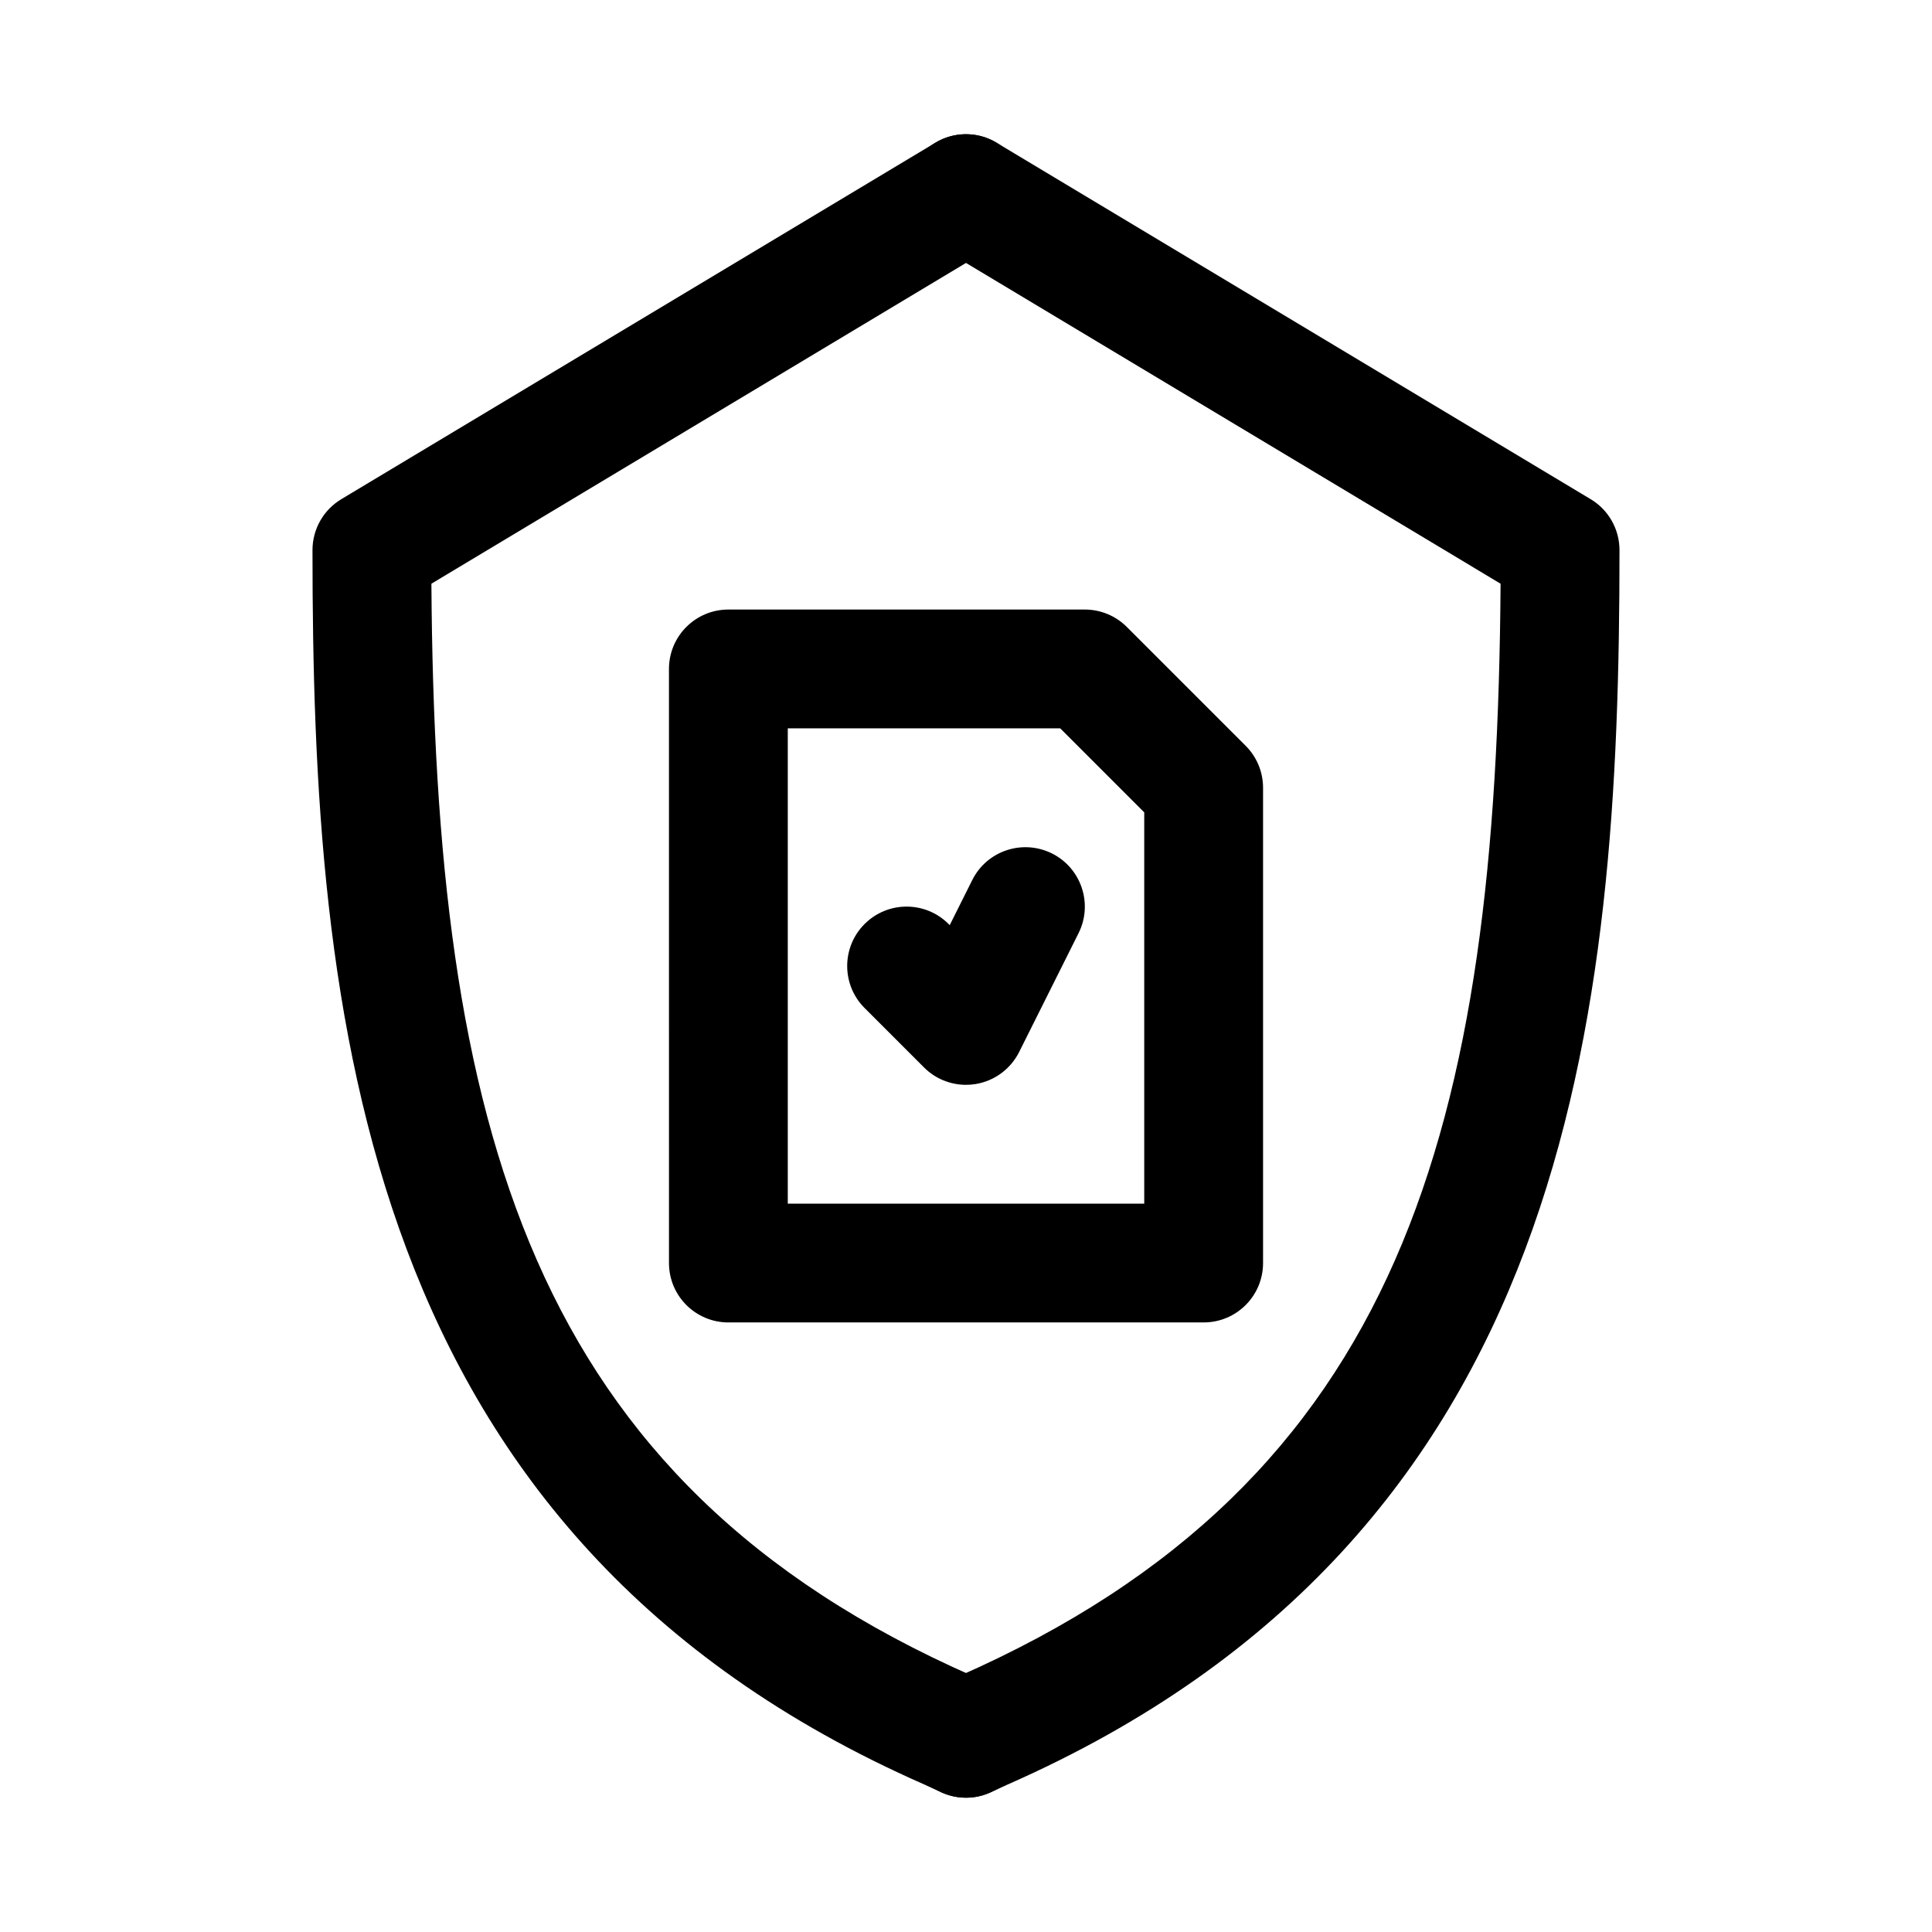
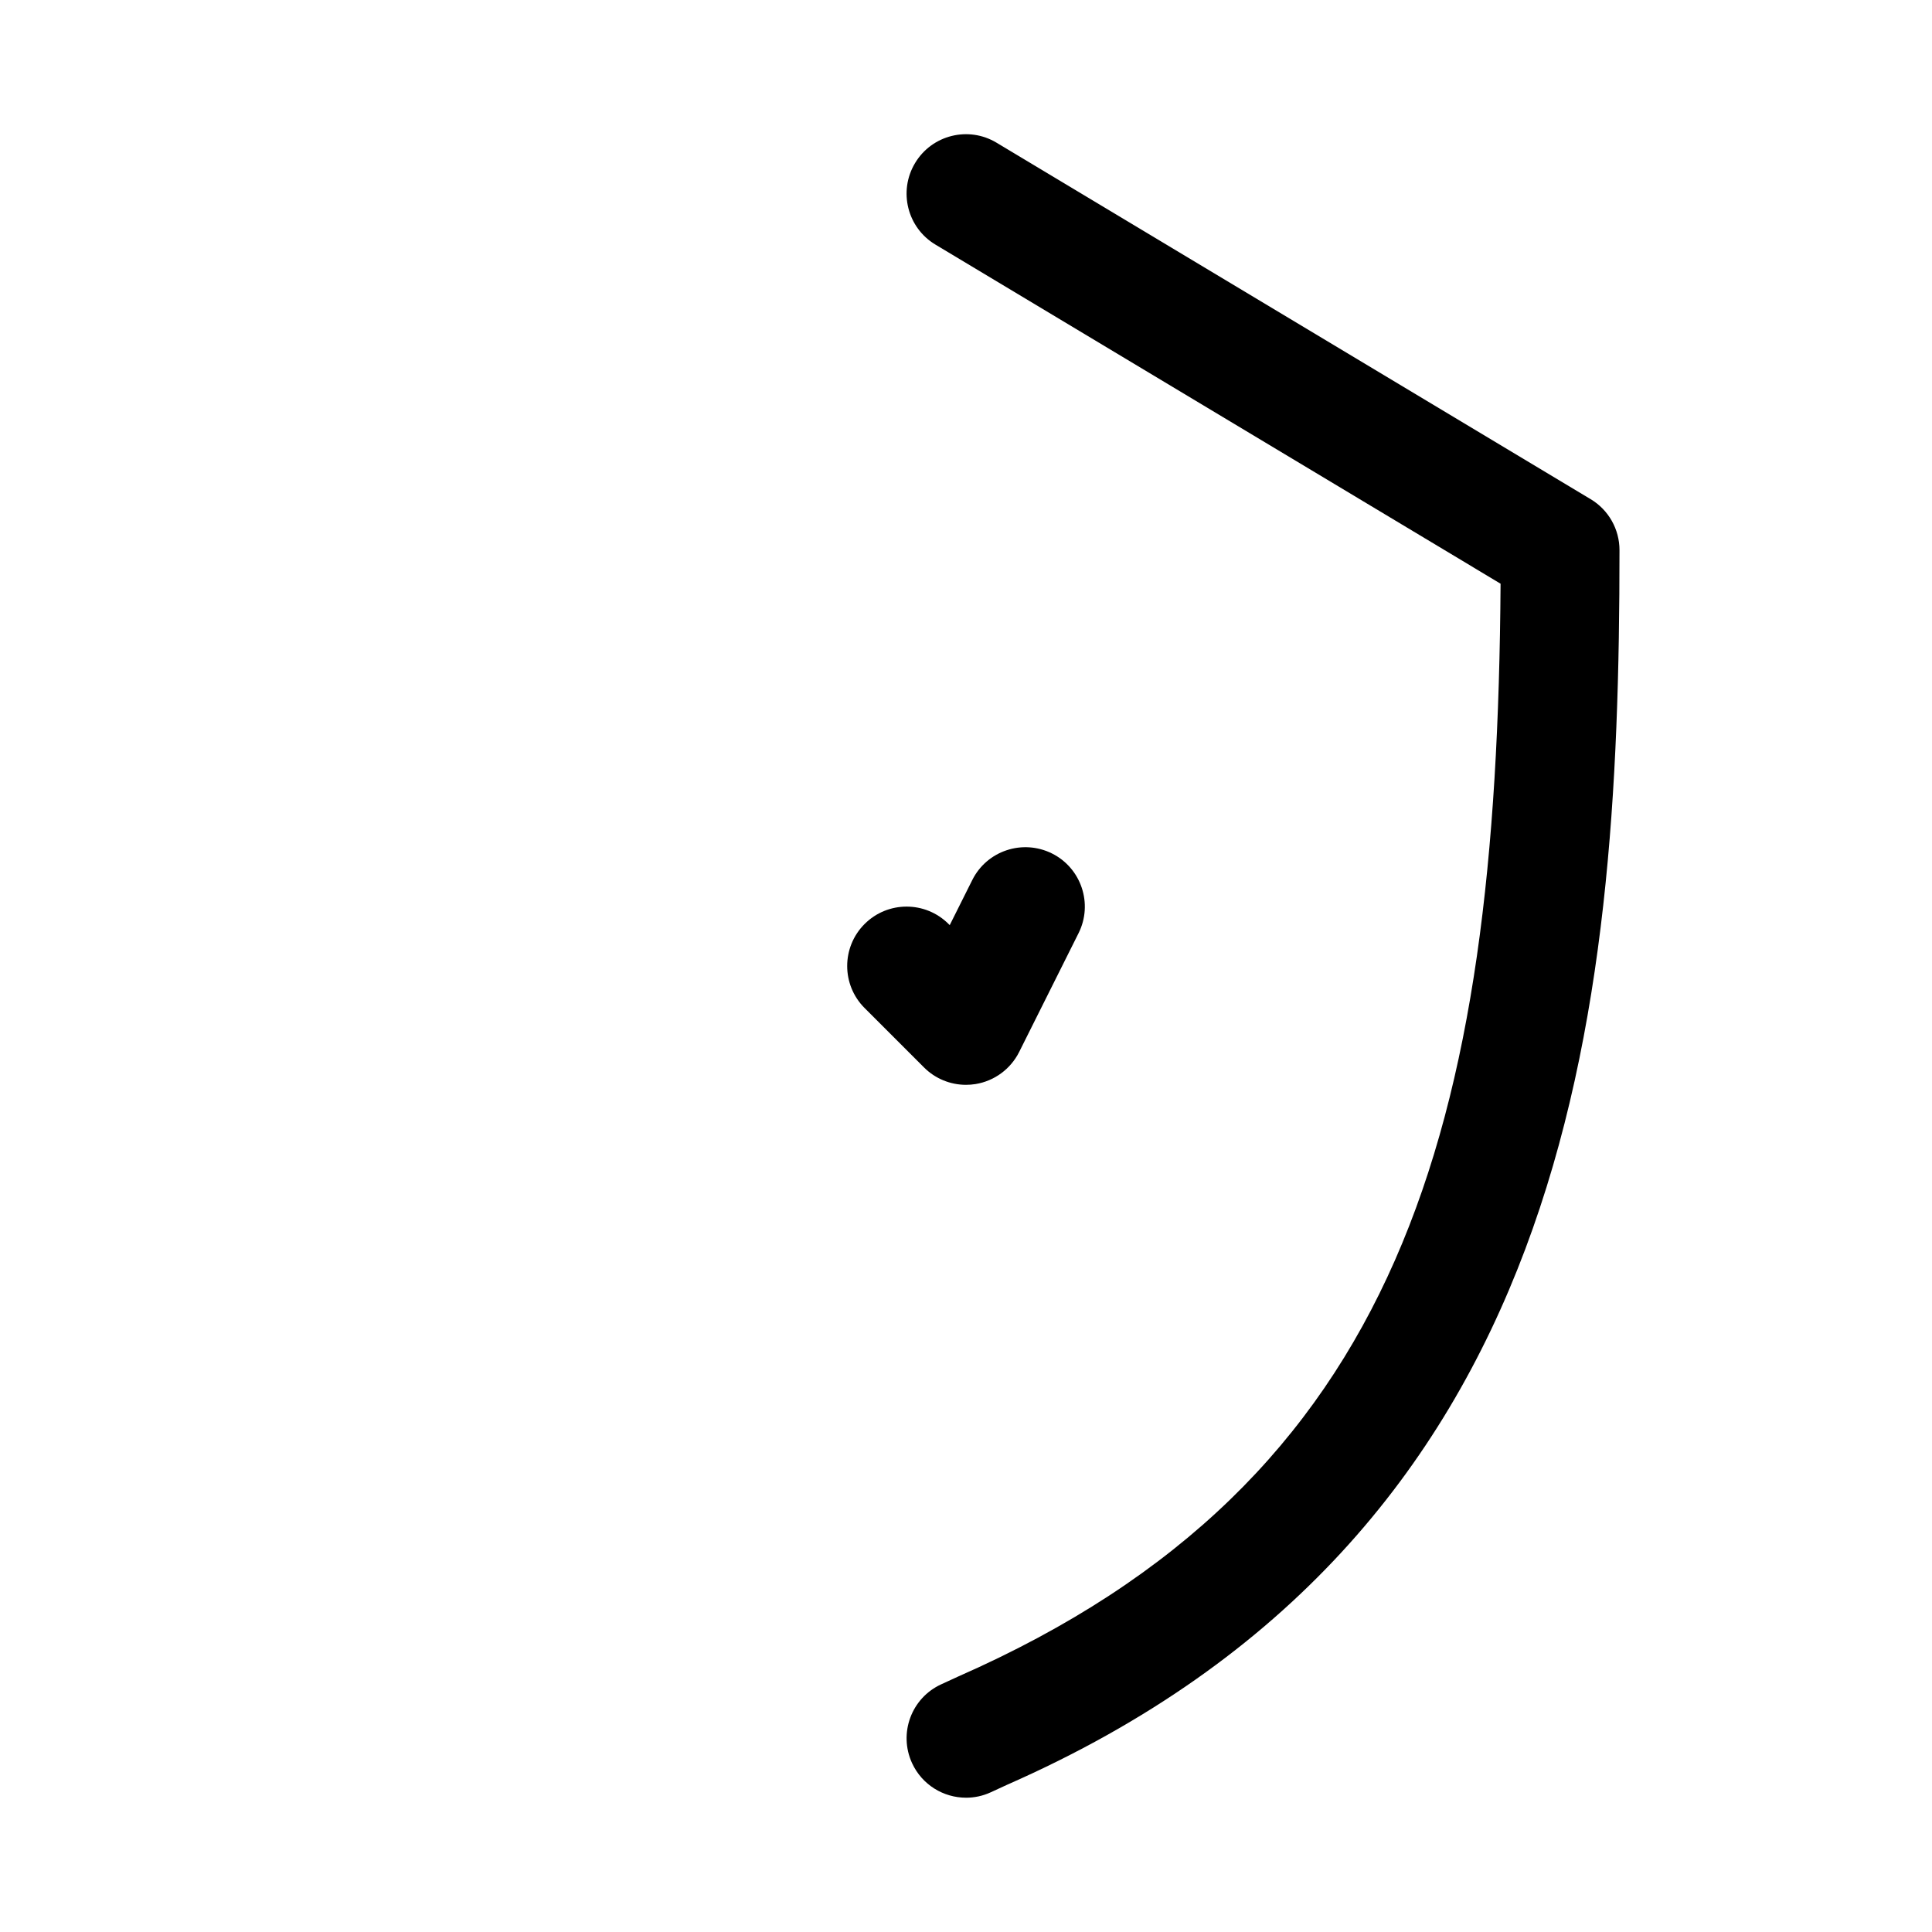
<svg xmlns="http://www.w3.org/2000/svg" fill="#000000" width="800px" height="800px" version="1.1" viewBox="144 144 512 512">
  <g>
-     <path d="m462.98 494.46h-125.95c-8.695 0-15.742-7.043-15.742-15.742l-0.004-157.44c0-8.703 7.051-15.742 15.742-15.742h94.465c4.172 0 8.18 1.66 11.133 4.613l31.488 31.488c2.953 2.949 4.613 6.949 4.613 11.129v125.95c0 8.703-7.051 15.742-15.742 15.742zm-110.21-31.484h94.465v-103.69l-22.262-22.266h-72.203z" />
    <path d="m400 431.49c-4.144 0-8.156-1.629-11.133-4.613l-15.742-15.742c-6.148-6.148-6.148-16.113 0-22.262 6.148-6.152 16.113-6.148 22.262 0l0.301 0.293 5.973-11.945c3.883-7.777 13.324-10.918 21.125-7.043 7.777 3.891 10.93 13.348 7.043 21.125l-15.742 31.488c-2.266 4.519-6.566 7.688-11.562 8.5-0.844 0.137-1.688 0.199-2.523 0.199z" />
-     <path d="m399.99 620.41c-2.207 0-4.441-0.461-6.574-1.445l-4.543-2.09c-149.52-65.773-162.06-203.32-162.06-327.09 0-5.535 2.898-10.656 7.641-13.5l157.44-94.465c7.465-4.473 17.129-2.062 21.602 5.398 4.473 7.457 2.062 17.129-5.398 21.602l-149.77 89.867c0.945 143.96 25.852 237.75 143.46 289.48l4.781 2.199c7.902 3.629 11.355 12.977 7.719 20.879-2.652 5.769-8.348 9.164-14.305 9.164z" />
    <path d="m400.01 620.41c-5.957 0-11.652-3.398-14.305-9.164-3.637-7.902-0.184-17.25 7.719-20.879l4.543-2.09c117.85-51.844 142.76-145.63 143.7-289.59l-149.77-89.867c-7.457-4.473-9.871-14.145-5.398-21.602 4.457-7.457 14.137-9.887 21.602-5.398l157.44 94.465c4.742 2.844 7.641 7.965 7.641 13.5 0 123.77-12.539 261.32-162.3 327.2l-4.305 1.984c-2.129 0.984-4.367 1.445-6.57 1.445z" />
  </g>
</svg>